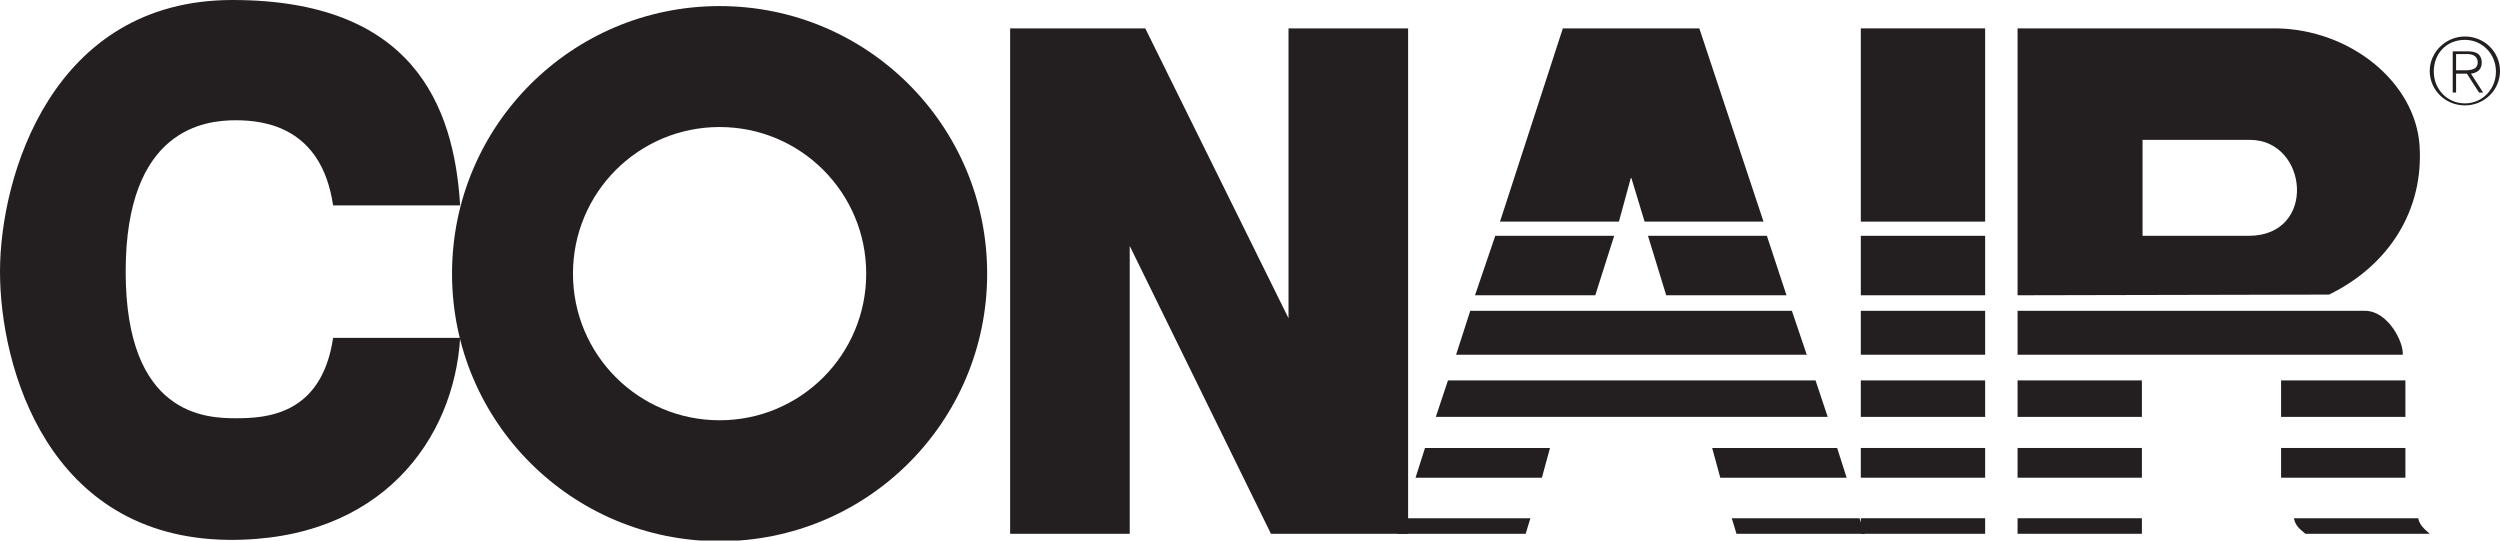
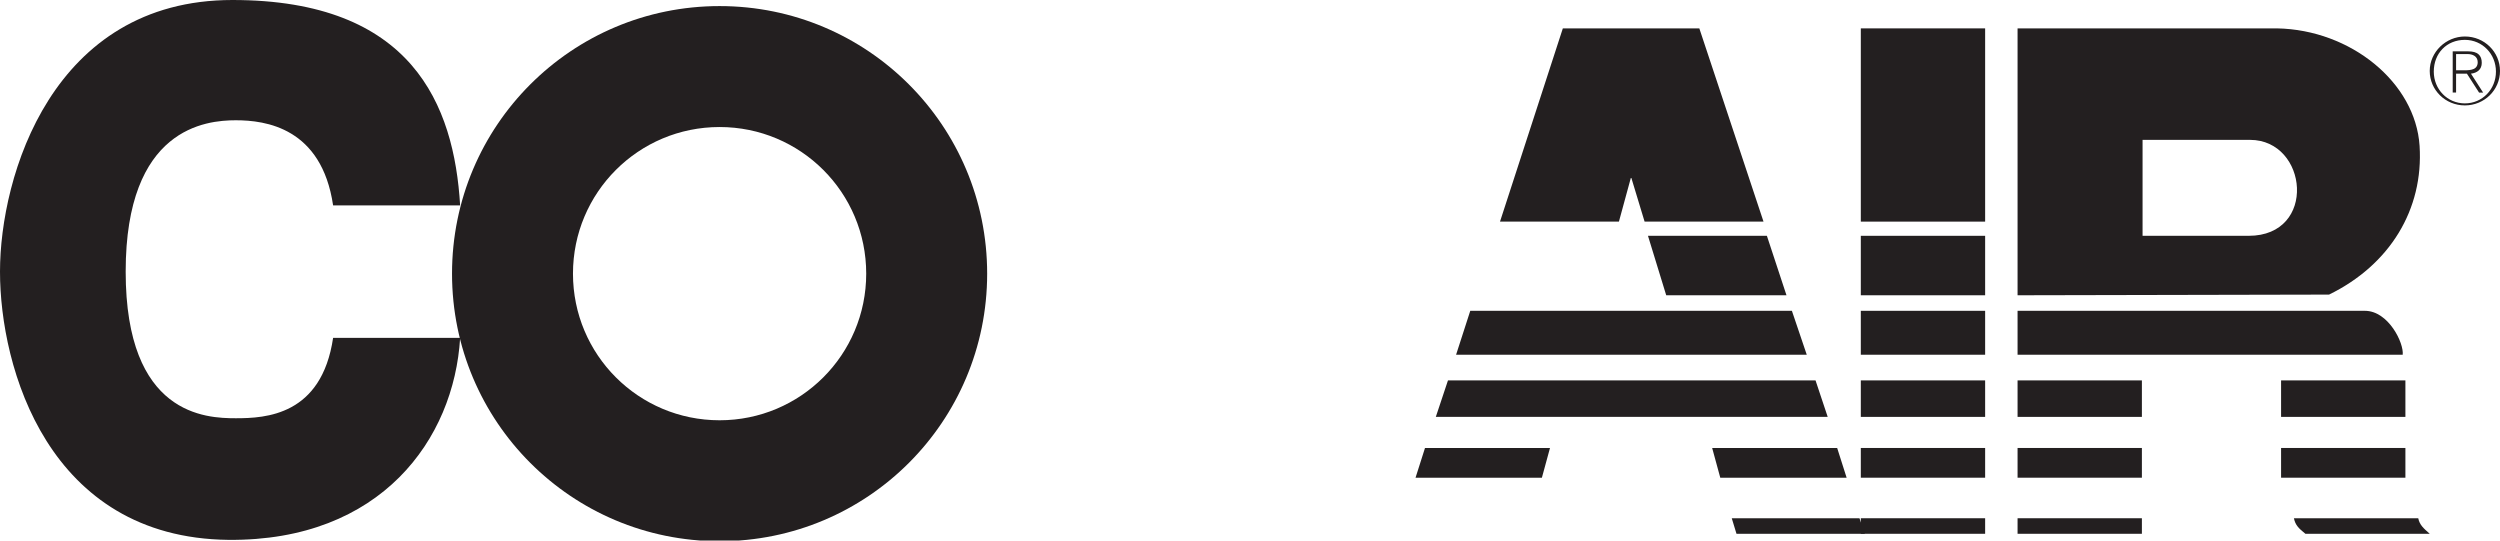
<svg xmlns="http://www.w3.org/2000/svg" version="1.1" id="conair-logo" x="0px" y="0px" viewBox="0 0 370 80" style="enable-background:new 0 0 370 80;" xml:space="preserve" width="370" height="80">
  <style type="text/css">
		.st0 {
			fill-rule: evenodd;
			clip-rule: evenodd;
			fill: #231F20;
		}
	</style>
  <g>
    <path id="path16" class="st0" d="M106.5,0.9c-21.9,0-39.6,17.7-39.6,39.6c0,21.9,17.7,39.6,39.6,39.6c21.9,0,39.6-17.7,39.6-39.6   C146.1,18.6,128.4,0.9,106.5,0.9z M106.5,18.8c12,0,21.7,9.7,21.7,21.7c0,12-9.7,21.7-21.7,21.7c-12,0-21.7-9.7-21.7-21.7   C84.8,28.5,94.5,18.8,106.5,18.8" />
    <path id="path18" class="st0" d="M0,40.2c0,14.2,7.1,39.4,33.8,39.7C56.4,80.1,67.2,65,68.1,50H49.3c-1.7,11.5-10,11.9-14.4,11.9   c-4.4,0-16.3-0.4-16.3-21.7c0-21.3,11.9-22.4,16.3-22.4c4.4,0,12.7,1.1,14.4,12.6h18.8C67.2,15.5,61,0,34.4,0C7.7,0,0,26.1,0,40.2" />
-     <path id="path20" class="st0" d="M149.5,4.2V79h17.7V36.4L188.1,79h20.3V4.2h-17.7v42.9L169.5,4.2H149.5" />
    <path id="path22" class="st0" d="M275.4,32.8h18.4V4.2h-18.4V32.8z" />
    <path id="path24" class="st0" d="M275.4,43.7h18.4v-8.8h-18.4V43.7z" />
    <path id="path26" class="st0" d="M275.4,52.5h18.4V46h-18.4V52.5z" />
    <path id="path28" class="st0" d="M275.4,61.7h18.4v-5.4h-18.4V61.7z" />
    <path id="path30" class="st0" d="M275.4,70.7h18.4v-4.4h-18.4V70.7z" />
    <path id="path32" class="st0" d="M275.4,79h18.4v-2.3h-18.4V79z" />
    <path id="path34" class="st0" d="M355.6,52.5h-57V46h51.4C353.5,46,355.8,50.8,355.6,52.5" />
    <path id="path36" class="st0" d="M298.6,61.7h18.4v-5.4h-18.4V61.7z" />
    <path id="path38" class="st0" d="M298.6,70.7h18.4v-4.4h-18.4V70.7z" />
    <path id="path40" class="st0" d="M298.6,79h18.4v-2.3h-18.4V79z" />
    <path id="path42" class="st0" d="M222,32.8h17.6l1.8-6.6l2,6.6H261l-9.5-28.6h-20.2L222,32.8" />
-     <path id="path44" class="st0" d="M221.3,34.9l-3,8.8h17.8l2.8-8.8H221.3" />
    <path id="path46" class="st0" d="M217.6,46l-2.1,6.5h51.9l-2.2-6.5H217.6" />
    <path id="path48" class="st0" d="M214.3,56.3l-1.8,5.4h58l-1.8-5.4H214.3" />
    <path id="path50" class="st0" d="M210.9,66.3l-1.4,4.4h18.7l1.2-4.4H210.9" />
-     <path id="path52" class="st0" d="M207.6,76.7h18.9l-0.7,2.3h-19L207.6,76.7" />
    <path id="path54" class="st0" d="M261.5,34.9l2.9,8.8h-17.8l-2.7-8.8H261.5" />
    <path id="path56" class="st0" d="M271.9,66.3l1.4,4.4h-18.7l-1.2-4.4H271.9" />
    <path id="path58" class="st0" d="M275.2,76.7h-18.9L257,79h19L275.2,76.7" />
    <path id="path60" class="st0" d="M317.1,34.9h15.7c10.2,0,8.8-14.2,0.2-14.2h-15.9V34.9z M298.6,43.7V4.2H337   c10.9,0.2,20.5,8,21.1,17.4c0.6,9.4-4.4,17.6-13.4,22L298.6,43.7" />
    <path id="path62" class="st0" d="M337.6,61.7H356v-5.4h-18.4V61.7z" />
    <path id="path64" class="st0" d="M337.6,70.7H356v-4.4h-18.4V70.7z" />
    <path id="path66" class="st0" d="M357.9,76.7c0.2,1,0.8,1.5,1.7,2.3h-18.4c-1-0.8-1.5-1.3-1.7-2.3H357.9" />
    <path id="path68" class="st0" d="M363.5,8h1.7c0.7,0,1.5,0.3,1.5,1.2c0,1.1-1,1.2-1.9,1.2h-1.3v0.5h1.6l1.8,2.8h0.6l-1.8-2.8   c0.9-0.1,1.6-0.6,1.6-1.6c0-1.1-0.6-1.7-2-1.7H363v6.1h0.5L363.5,8" />
    <path id="path70" class="st0" d="M364.8,5.4c2.9,0,5.2,2.3,5.2,5.1s-2.3,5.1-5.2,5.1c-2.9,0-5.2-2.3-5.2-5.1S362,5.4,364.8,5.4   l0,0.5c-2.7,0-4.6,2-4.6,4.7c0,2.6,2,4.7,4.6,4.7c2.6,0,4.6-2.1,4.6-4.7c0-2.6-2-4.7-4.6-4.7L364.8,5.4" />
  </g>
</svg>